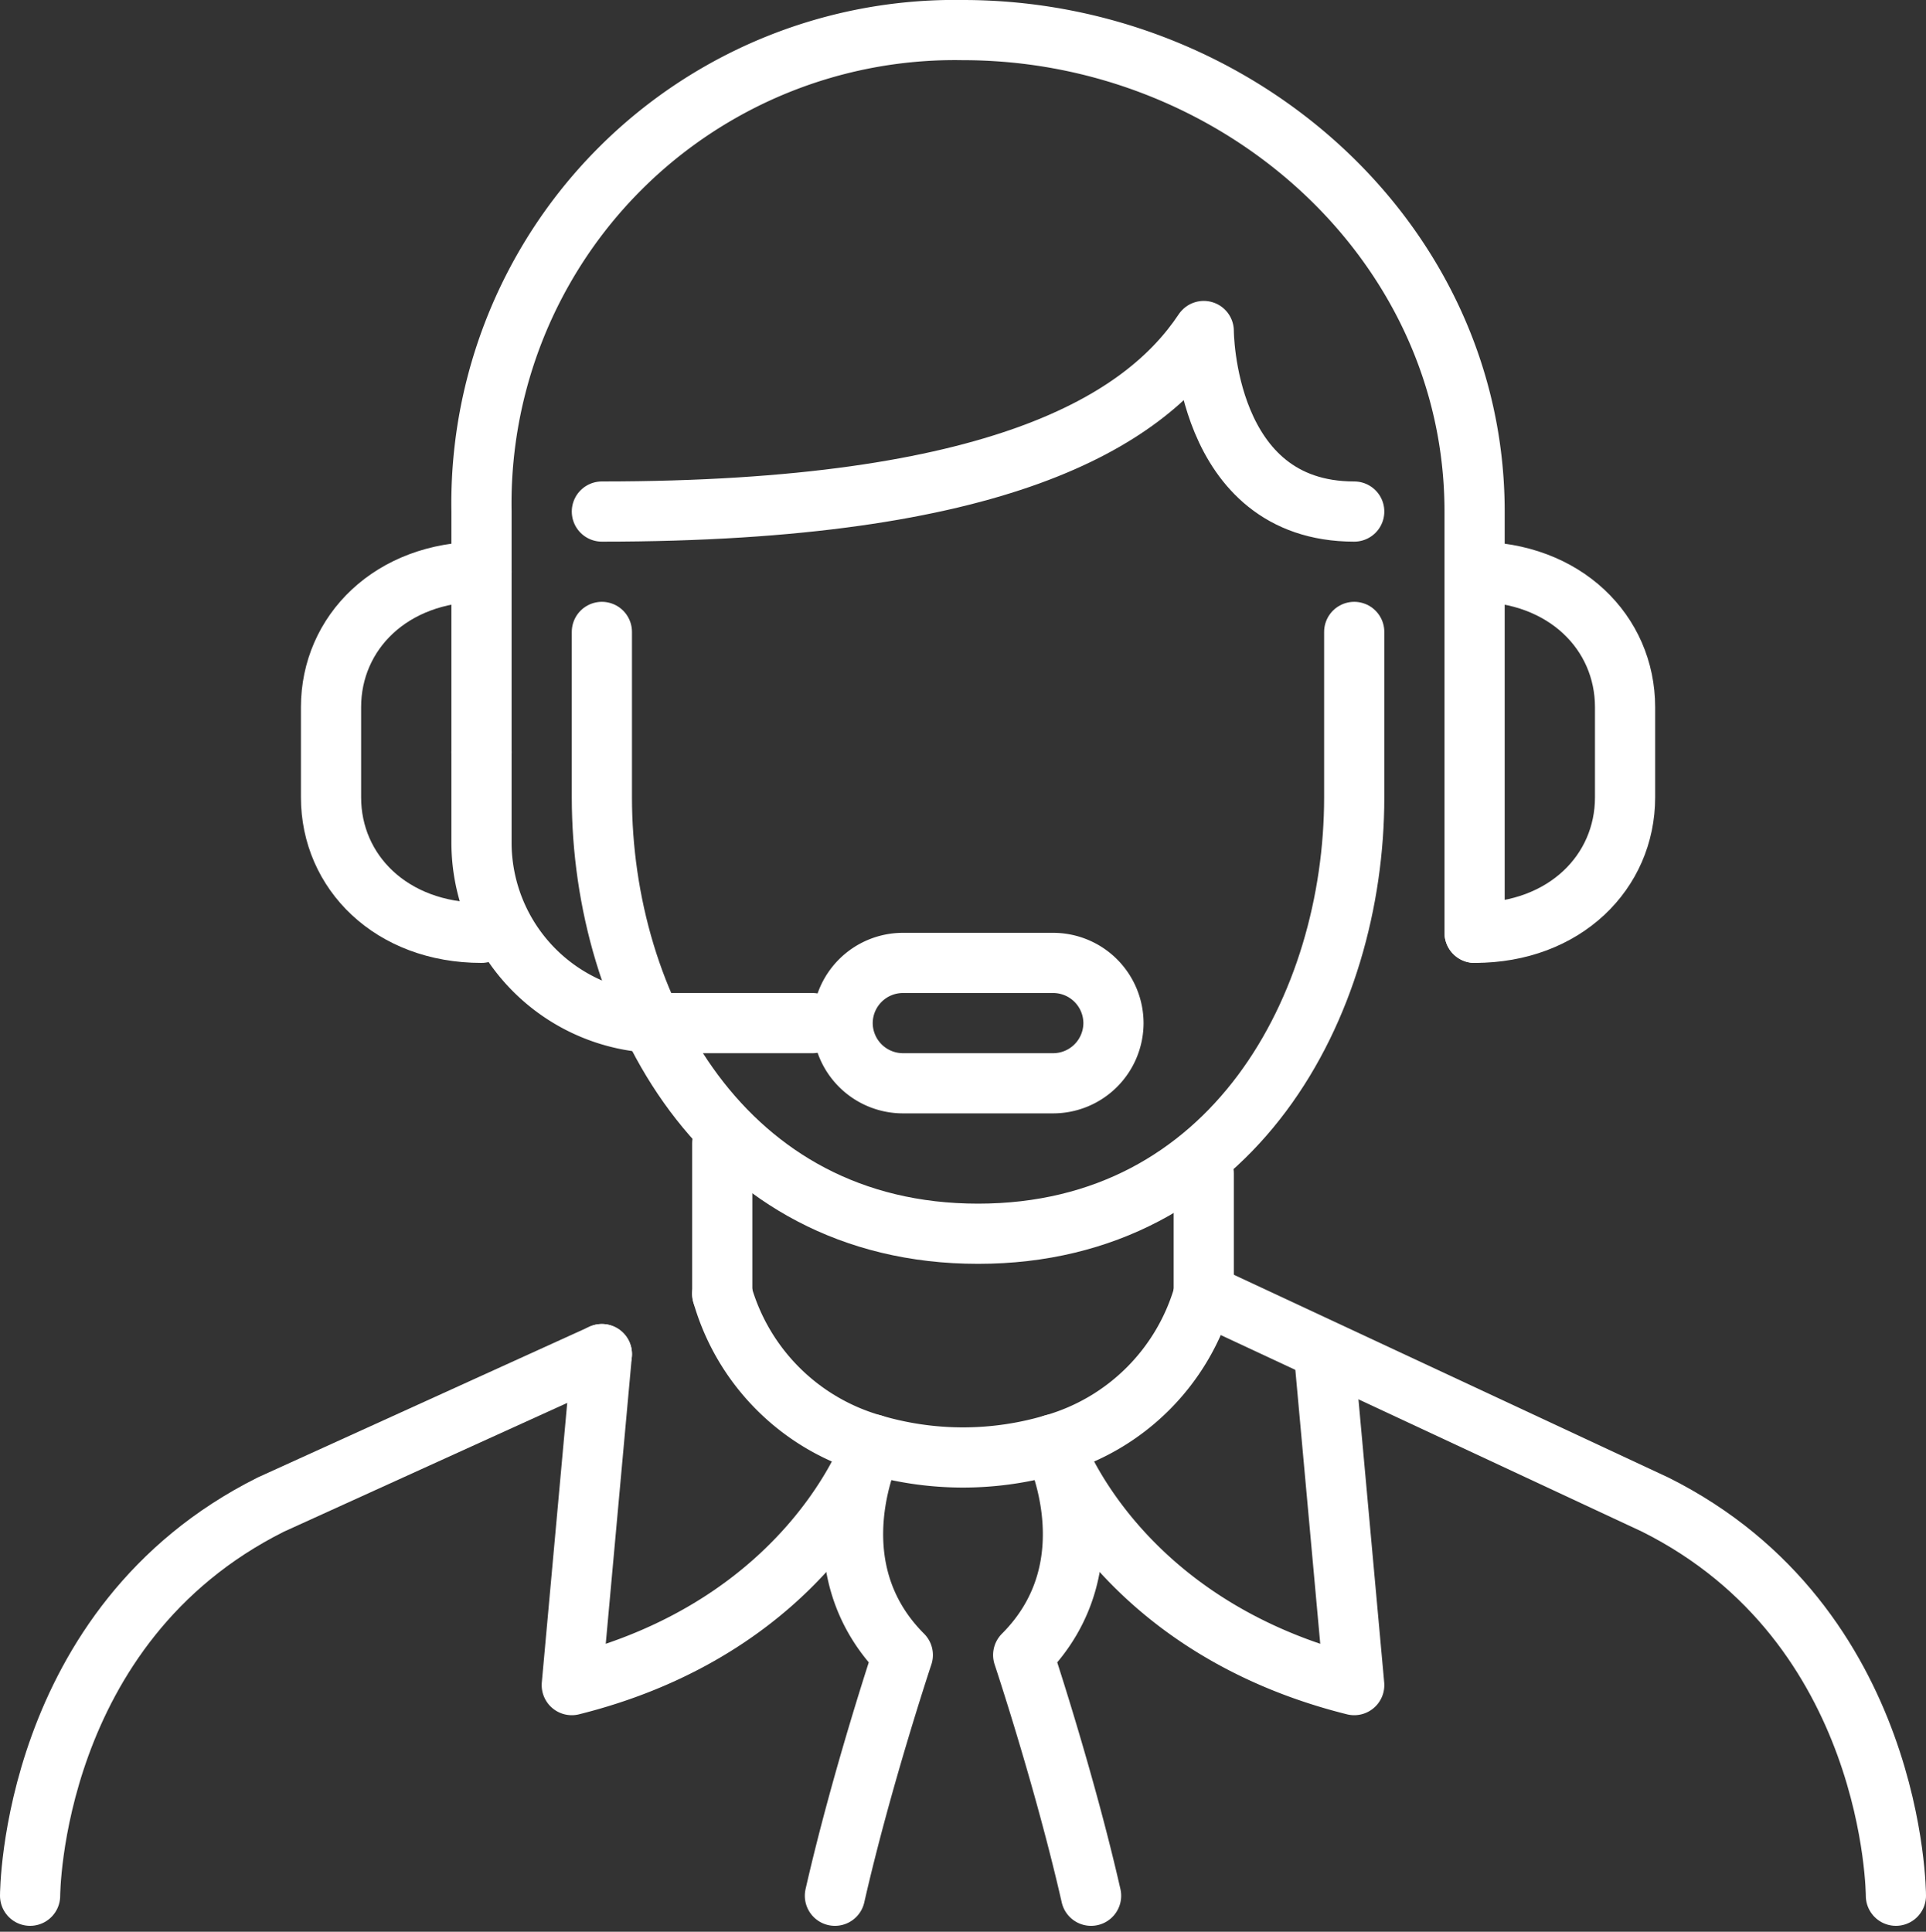
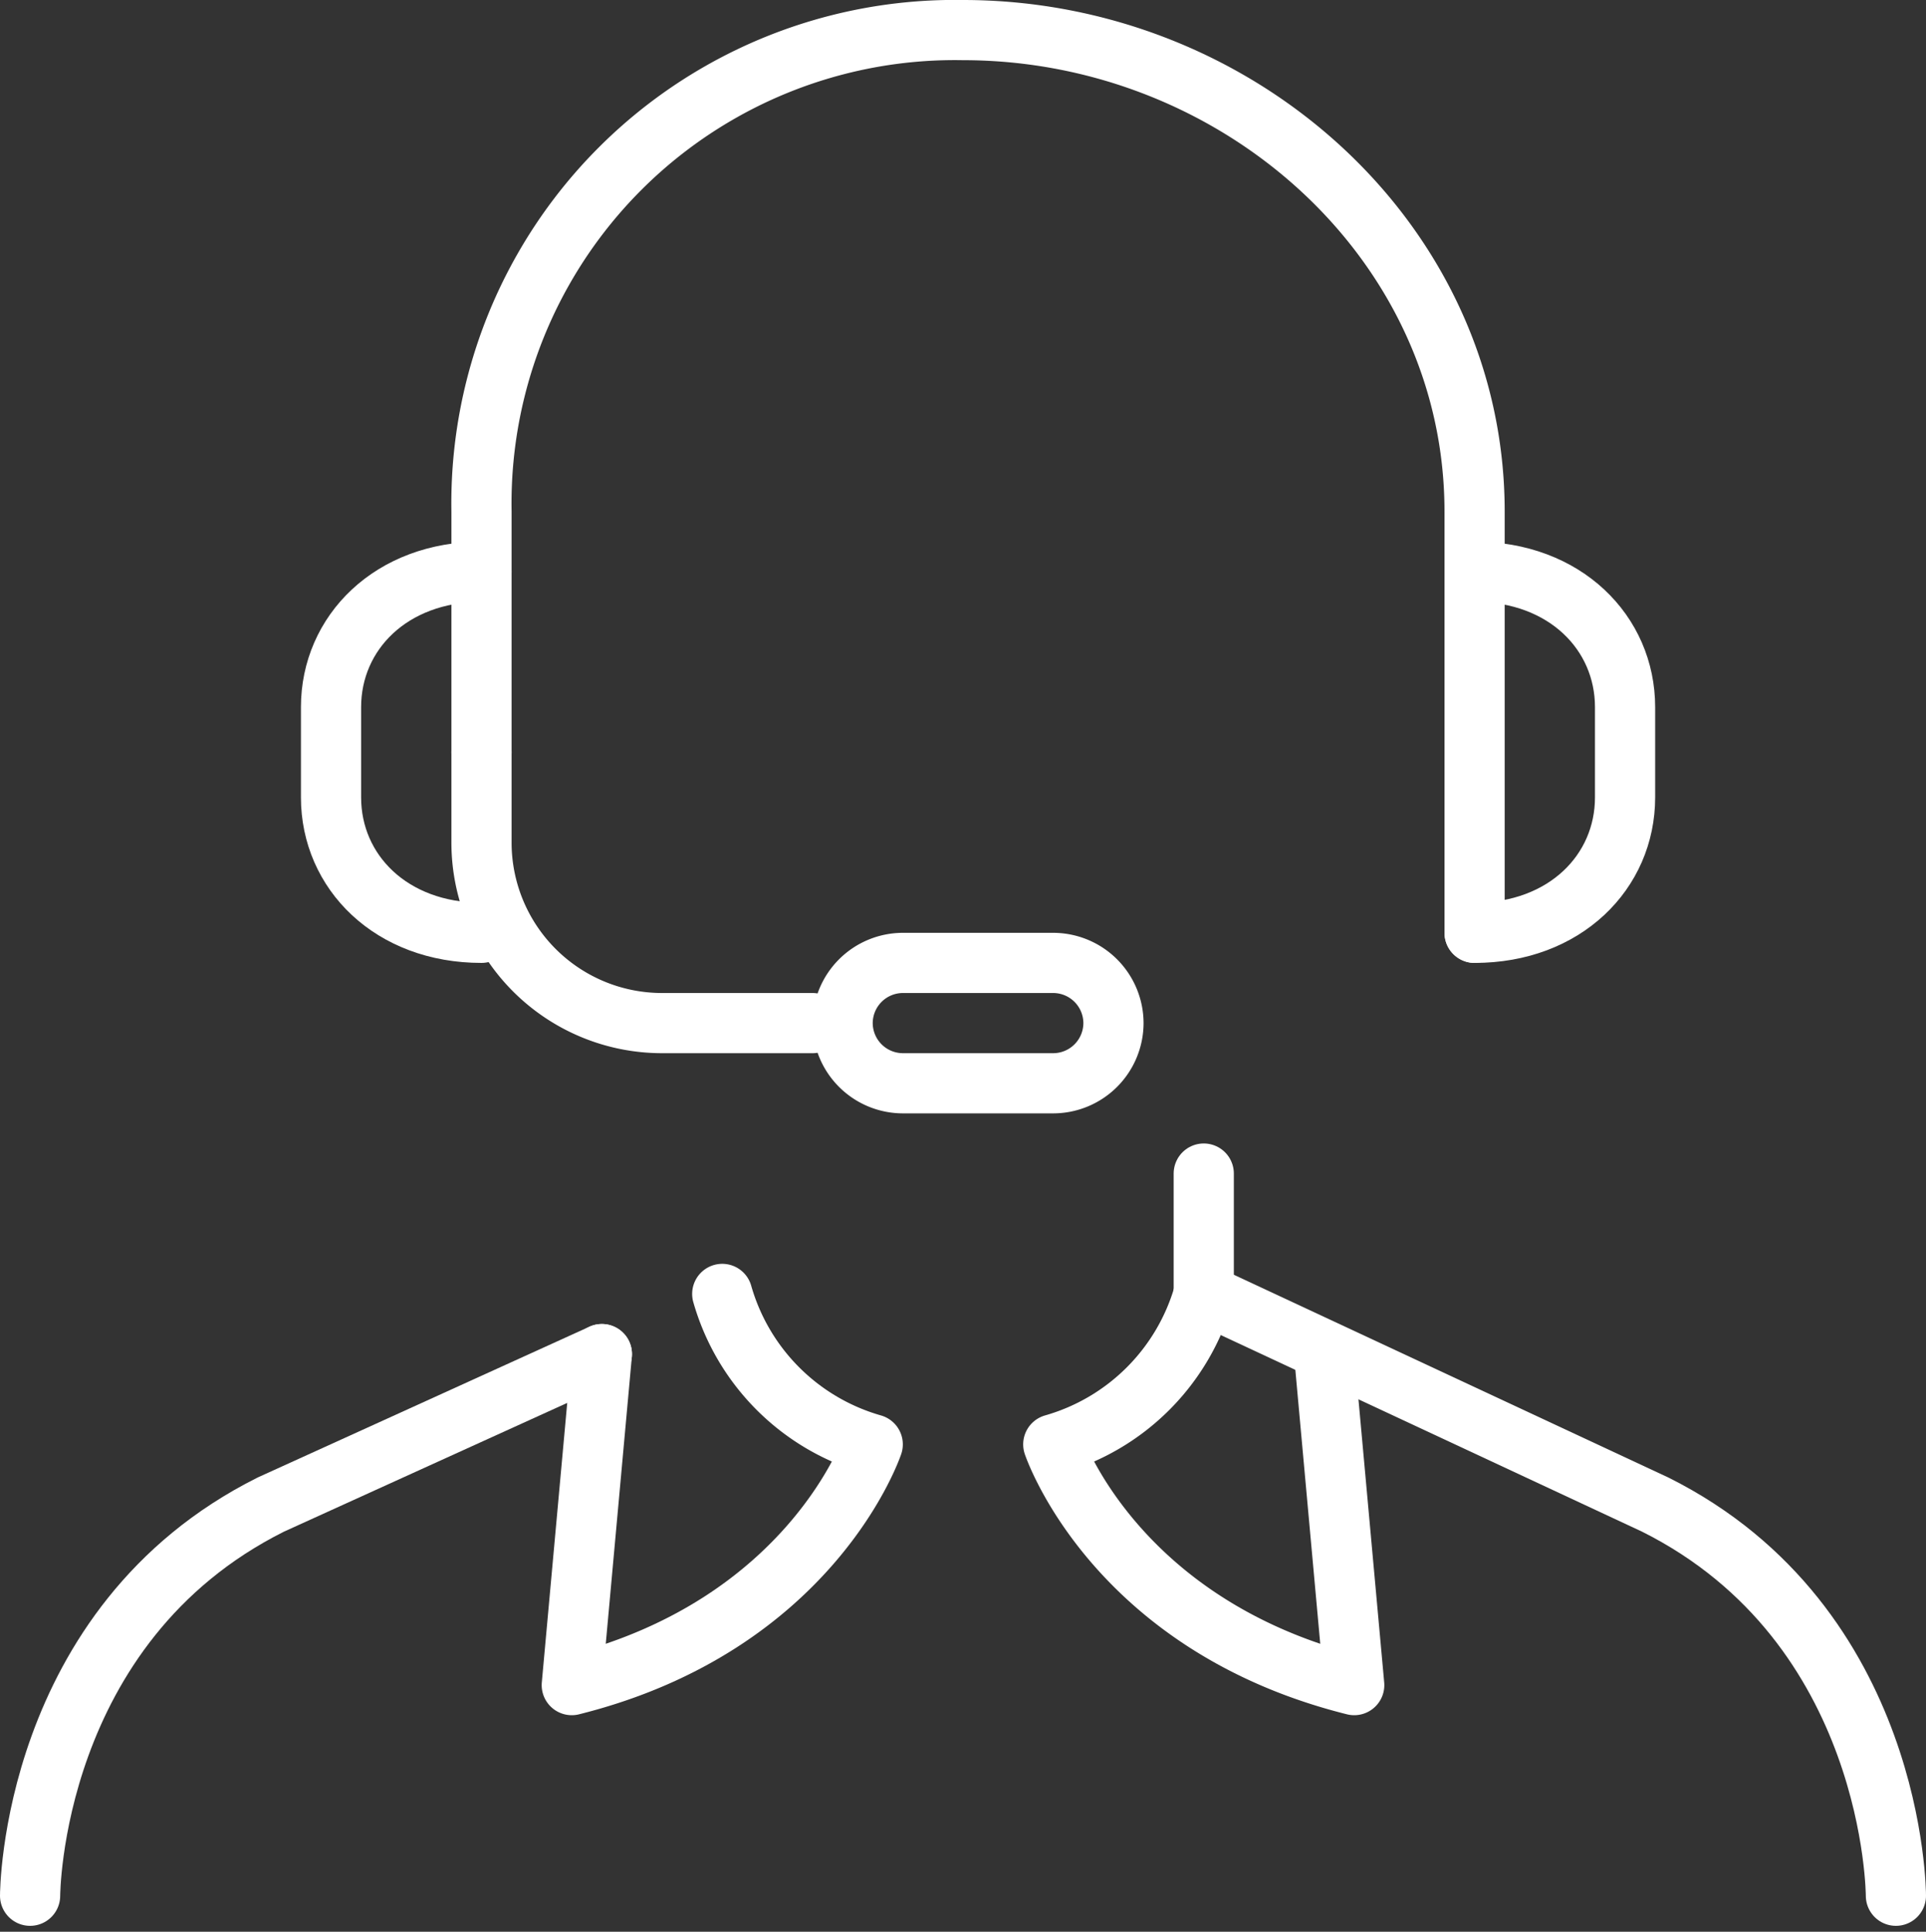
<svg xmlns="http://www.w3.org/2000/svg" width="64" height="64.197" viewBox="0 0 64 64.197">
  <rect x="0" y="0" width="64" height="64.197" fill="#333333" stroke="none" />
  <g id="customer_service" data-name="customer service" transform="translate(-293 -215)">
    <g id="Group_1048" data-name="Group 1048">
      <path id="Path_3391" data-name="Path 3391" d="M328,251h-5a2.006,2.006,0,0,1-2-2h0a2.006,2.006,0,0,1,2-2h5a2.006,2.006,0,0,1,2,2h0A2.006,2.006,0,0,1,328,251Z" fill="none" stroke="#FFFFFF" stroke-linecap="round" stroke-linejoin="round" stroke-width="2px" />
      <path id="Path_3392" data-name="Path 3392" d="M320,249h-5a6,6,0,0,1-6-6v-3" fill="none" stroke="#FFFFFF" stroke-linecap="round" stroke-linejoin="round" stroke-width="2px" />
      <path id="Path_3393" data-name="Path 3393" d="M309,246c-3,0-5-2.025-5-4.5v-3c0-2.475,2-4.5,5-4.5" fill="none" stroke="#FFFFFF" stroke-linecap="round" stroke-linejoin="round" stroke-width="2px" />
      <path id="Path_3394" data-name="Path 3394" d="M342,246c3,0,5-2.025,5-4.5v-3c0-2.475-2-4.5-5-4.5" fill="none" stroke="#FFFFFF" stroke-linecap="round" stroke-linejoin="round" stroke-width="2px" />
    </g>
    <g id="Group_1051" data-name="Group 1051">
      <path id="Path_3395" data-name="Path 3395" d="M309,240v-8a15.731,15.731,0,0,1,16-16c9.105,0,17,7,17,16v14" fill="none" stroke="#FFFFFF" stroke-linecap="round" stroke-linejoin="round" stroke-width="2px" />
-       <path id="Path_3396" data-name="Path 3396" d="M338,236v5.5c0,6.875-4,14.5-12.5,14.5h0c-8.5,0-12.5-7.625-12.5-14.5V236" fill="none" stroke="#FFFFFF" stroke-linecap="round" stroke-linejoin="round" stroke-width="2px" />
-       <path id="Path_3397" data-name="Path 3397" d="M313,232c13.2,0,18-3,20-6,0,0,0,6,5,6" fill="none" stroke="#FFFFFF" stroke-linecap="round" stroke-linejoin="round" stroke-width="2px" />
      <g id="Group_1050" data-name="Group 1050">
        <g id="Group_1049" data-name="Group 1049">
-           <line id="Line_100" data-name="Line 100" y2="5" transform="translate(317 253)" fill="none" stroke="#FFFFFF" stroke-linecap="round" stroke-linejoin="round" stroke-width="2px" />
          <line id="Line_101" data-name="Line 101" y2="4" transform="translate(333 254)" fill="none" stroke="#FFFFFF" stroke-linecap="round" stroke-linejoin="round" stroke-width="2px" />
        </g>
      </g>
    </g>
    <g id="Group_1053" data-name="Group 1053">
      <path id="Path_3398" data-name="Path 3398" d="M356,278s0-9-8-13l-15-7" fill="none" stroke="#FFFFFF" stroke-linecap="round" stroke-linejoin="round" stroke-width="2px" />
      <path id="Path_3399" data-name="Path 3399" d="M294,278s0-9,8-13l11-5" fill="none" stroke="#FFFFFF" stroke-linecap="round" stroke-linejoin="round" stroke-width="2px" />
      <g id="Group_1052" data-name="Group 1052">
        <path id="Path_3400" data-name="Path 3400" d="M313,260l-1,11c8-2,10-8,10-8a7.272,7.272,0,0,1-5-5" fill="none" stroke="#FFFFFF" stroke-linecap="round" stroke-linejoin="round" stroke-width="2px" />
        <path id="Path_3401" data-name="Path 3401" d="M337,260l1,11c-8-2-10-8-10-8a7.272,7.272,0,0,0,5-5" fill="none" stroke="#FFFFFF" stroke-linecap="round" stroke-linejoin="round" stroke-width="2px" />
-         <path id="Path_3402" data-name="Path 3402" d="M320.744,278c.888-3.9,2.256-8,2.256-8-3-3-1-7-1-7a10.56,10.56,0,0,0,6,0s2,4-1,7c0,0,1.368,4.1,2.256,8" fill="none" stroke="#FFFFFF" stroke-linecap="round" stroke-linejoin="round" stroke-width="2px" />
      </g>
    </g>
  </g>
</svg>